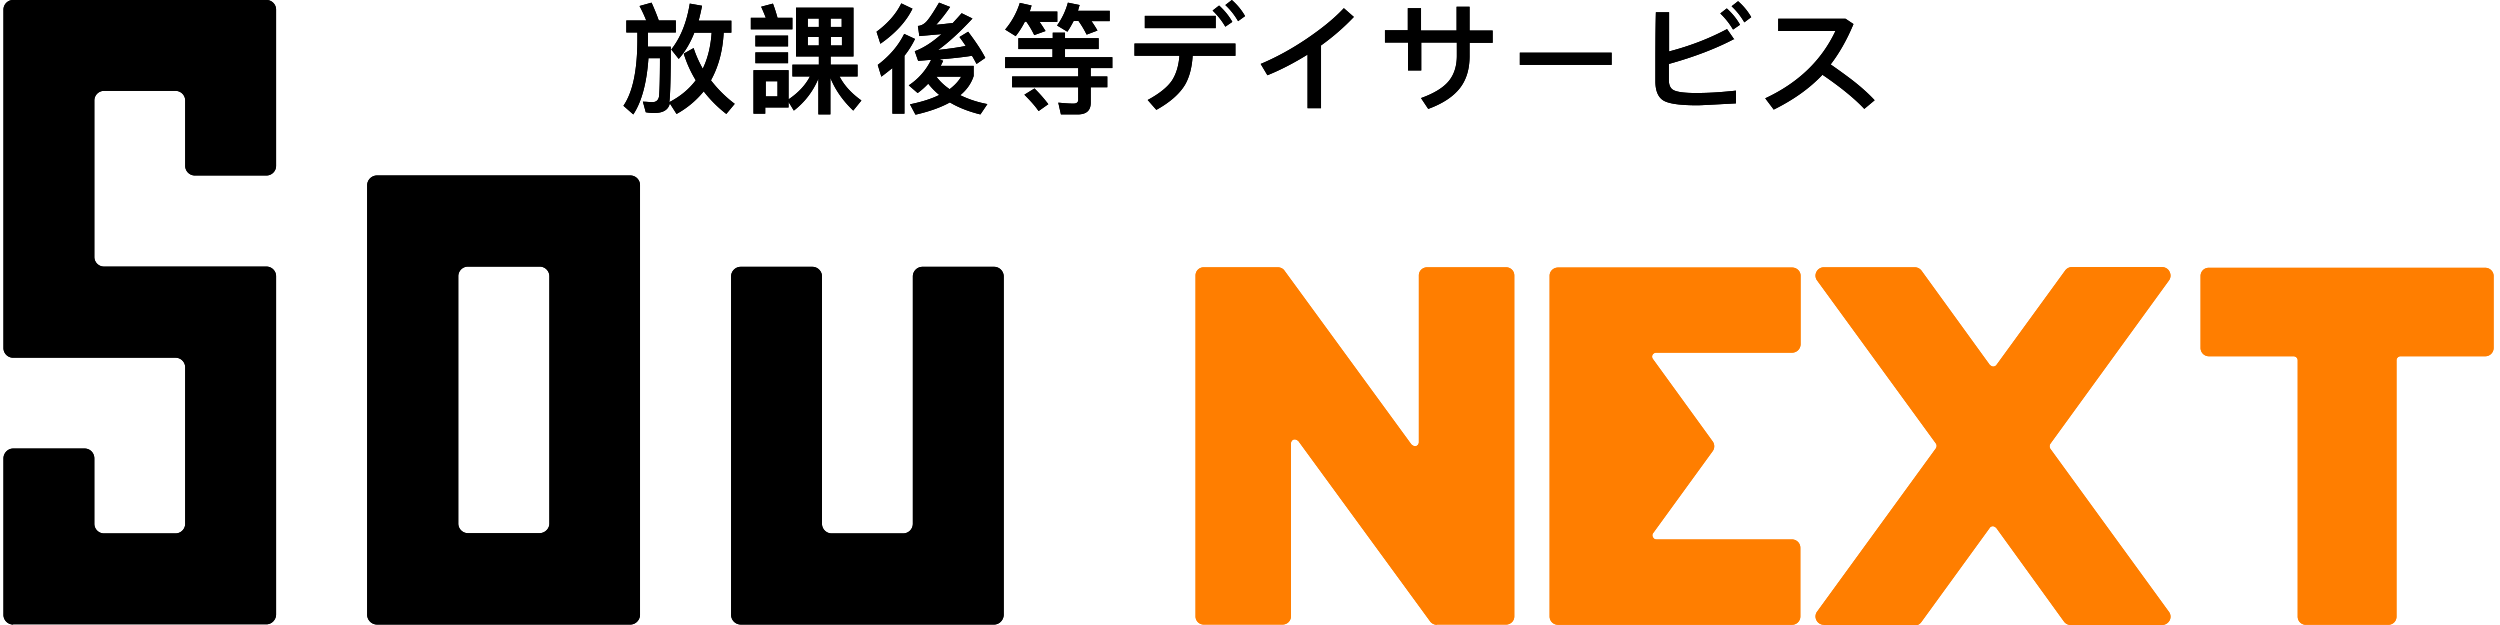
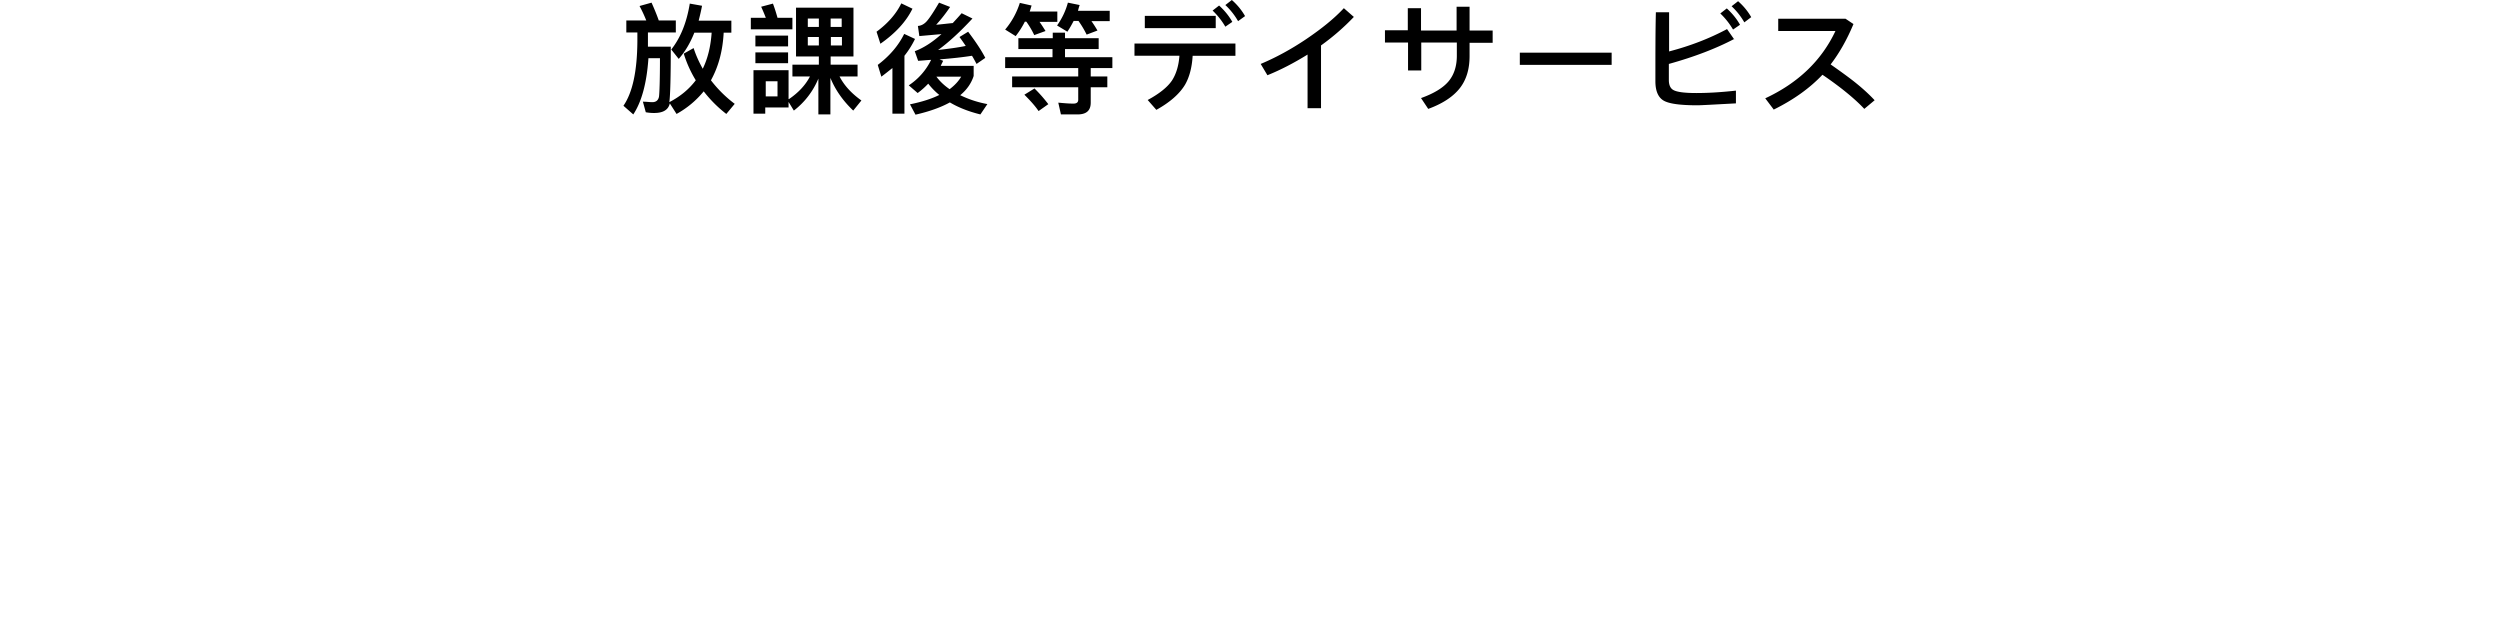
<svg xmlns="http://www.w3.org/2000/svg" width="240" height="60" fill="none">
  <g clip-path="url(#clip0_63_1555)">
-     <path d="M1.256 59.954a.93.93 0 01-.923-.946v-15c0-.508.416-.947.923-.947h6.877c.508 0 .923.416.923.947v6.277c0 .507.416.923.923.923h6.877a.926.926 0 00.923-.923V35.262a.926.926 0 00-.923-.923h-15.6a.926.926 0 01-.923-.924V.923C.333.415.75 0 1.256 0H25.58c.508 0 .924.415.924.923v15a.926.926 0 01-.924.923h-6.877a.926.926 0 01-.923-.923V9.646a.926.926 0 00-.923-.923H9.98a.926.926 0 00-.923.923V24.67c0 .508.416.923.923.923h15.6c.508 0 .924.416.924.923v32.47c0 .507-.416.946-.924.946H1.256v.023zm34.939 0a.95.95 0 01-.947-.946V17.792a.95.95 0 01.947-.946h24.323a.93.93 0 01.923.946v41.216c0 .507-.416.946-.923.946H36.195zm8.723-34.362a.926.926 0 00-.923.923v23.746c0 .508.415.924.923.924h6.877c.507 0 .946-.416.946-.924V26.515a.93.93 0 00-.946-.923h-6.877zM71.11 59.954a.931.931 0 01-.923-.946v-32.47c0-.507.415-.923.923-.923h6.877c.508 0 .923.416.923.923v23.747c0 .507.416.923.923.923h6.877a.926.926 0 00.923-.923V26.538c0-.507.416-.923.923-.923h6.877c.508 0 .923.416.923.923v32.47c0 .507-.415.946-.923.946H71.11z" fill="#000" />
-     <path d="M149.572 59.977a.798.798 0 01-.808-.785V26.47c0-.438.369-.784.808-.784h22.477c.438 0 .807.346.807.784v6.577a.817.817 0 01-.807.808H159.01a.416.416 0 00-.369.208.388.388 0 00.046.415l5.723 7.892a.795.795 0 010 .946l-5.7 7.847a.346.346 0 00-.023.415.358.358 0 00.346.208h12.992c.439 0 .808.346.808.807v6.6a.798.798 0 01-.808.785h-22.476.023zm-11.631 0a.807.807 0 01-.646-.323l-12.646-17.308s-.185-.161-.323-.161h-.116a.396.396 0 00-.277.369v16.615a.798.798 0 01-.807.785h-7.57a.778.778 0 01-.784-.785V26.446c0-.438.346-.784.784-.784h7.108c.254 0 .508.115.646.323l12.185 16.684s.184.162.323.162h.115a.402.402 0 00.277-.393V26.446c0-.438.346-.784.808-.784h7.569c.439 0 .785.346.785.784V59.17a.778.778 0 01-.785.785h-6.646v.023zm37.154 0a.791.791 0 01-.715-.438.774.774 0 01.069-.831l11.4-15.67c.092-.161.092-.323 0-.461l-11.4-15.646a.774.774 0 01-.069-.831.791.791 0 01.715-.438h8.723c.254 0 .485.115.646.323l6.554 9.046s.185.161.323.161a.403.403 0 00.323-.161l6.6-9.07a.809.809 0 01.646-.322h8.677c.3.023.577.184.693.461a.776.776 0 01-.07.83L196.833 42.6a.46.46 0 000 .485L208.21 58.73a.77.77 0 01.07.83.838.838 0 01-.716.439h-8.769a.807.807 0 01-.646-.323l-6.508-9s-.185-.162-.323-.162a.368.368 0 00-.323.185l-6.554 9.023a.776.776 0 01-.646.323h-8.723l.023-.07zm46.269 0a.779.779 0 01-.785-.785v-24.6c0-.23-.184-.392-.415-.392h-8.123a.793.793 0 01-.785-.785v-6.923c0-.438.346-.784.785-.784h26.538c.439 0 .808.346.808.784v6.923a.798.798 0 01-.808.785h-8.123a.39.39 0 00-.392.392v24.6a.778.778 0 01-.785.785h-7.915z" fill="#FF7E00" />
-     <path d="M62.04 1.962a12.687 12.687 0 00-.645-1.385l1.154-.323c.277.623.507 1.177.692 1.708h1.638v1.153h-2.677v1.362h2.193c0 2.885-.046 4.661-.139 5.33 1.062-.553 1.893-1.245 2.539-2.1a11.16 11.16 0 01-1.154-2.56l.946-.532c.23.716.53 1.362.877 1.985.485-.992.762-2.146.854-3.462h-1.662c-.392.993-.9 1.847-1.5 2.516l-.715-.9c.877-1.108 1.477-2.562 1.777-4.408l1.177.208c-.093.508-.208.97-.323 1.43h3.138v1.154h-.738c-.093 1.777-.508 3.277-1.223 4.57a11.79 11.79 0 002.284 2.261l-.807.97a12.062 12.062 0 01-2.17-2.17 8.91 8.91 0 01-2.607 2.17l-.647-1.016c-.138.623-.646.923-1.5.923-.161 0-.415 0-.807-.07l-.277-1.014c.346 0 .646.046.9.046.37 0 .577-.185.646-.531.046-.346.092-1.592.092-3.692H62.25c-.162 2.377-.647 4.177-1.454 5.4l-.946-.831c.877-1.27 1.315-3.323 1.338-6.162v-.877h-1.061V1.962h2.007-.092zm11.47-.277a19.906 19.906 0 00-.438-1.039l1.13-.3c.185.485.323.946.439 1.362h1.43v1.107H72.08V1.708h1.431v-.023zm2.239 7.823c.877-.6 1.569-1.316 2.007-2.17h-1.684v-1.13h2.538v-.785h-2.192V.738h5.515v4.685h-2.192v.785h2.585v1.13h-1.731c.438.854 1.13 1.616 2.1 2.308l-.785.97c-1.015-.97-1.73-2.008-2.192-3.14v3.509h-1.154V7.546a7.483 7.483 0 01-2.354 3.07l-.508-.831v.53h-2.238v.6h-1.13V6.738h3.368v2.77h.047zm-.093-6.093v1.039h-3.138V3.415h3.138zm0 1.616v1.038h-3.138V5.031h3.138zm-1.015 4.223V7.8h-1.13v1.454h1.13zm3.97-6.67v-.807h-1.062v.808h1.061zm0 .97h-1.062v.808h1.061v-.808zm1.13-.97h1.061v-.807h-1.061v.808zm1.085.97h-1.062v.808h1.062v-.808zM87.61.808c-.6 1.246-1.638 2.377-3.092 3.392l-.37-1.154c1.062-.784 1.87-1.684 2.378-2.723l1.061.508.023-.023zm.231 2.93a8.582 8.582 0 01-1.015 1.616v5.561h-1.154V6.531c-.346.277-.692.554-1.062.83l-.346-1.13c1.13-.854 1.985-1.846 2.538-2.977l1.039.484zm6.738 1.824l-.83.576c-.139-.253-.277-.53-.439-.784-.877.138-1.915.254-3.115.346l.346.138c-.07.162-.162.324-.23.485h3.16v.97c-.23.715-.669 1.338-1.292 1.845.762.37 1.616.67 2.608.854l-.67.993c-1.13-.277-2.122-.67-2.93-1.154-.877.484-1.984.877-3.3 1.177l-.53-.993c1.13-.23 2.076-.53 2.815-.9a6.729 6.729 0 01-1.062-1.084 7.306 7.306 0 01-1.015.9l-.854-.739a6.089 6.089 0 002.146-2.446c-.415.023-.83.07-1.246.092l-.323-.923c.761-.277 1.638-.807 2.561-1.638-.6.046-1.292.115-2.123.185l-.138-.97c.323-.023.623-.184.877-.484.277-.323.67-.923 1.154-1.754l1.061.415a14.66 14.66 0 01-1.338 1.708c.554-.046 1.084-.115 1.592-.162.277-.3.577-.623.854-.946l1.038.508c-1.223 1.315-2.307 2.308-3.3 3.023.993-.115 1.893-.23 2.654-.392a19.209 19.209 0 00-.6-.854l.831-.508c.715.946 1.27 1.777 1.638 2.492v.024zm-2.307 1.8h-2.377c.346.461.761.853 1.27 1.2.484-.37.853-.762 1.107-1.2zm5.261-3.877l-1.038-.647A7.403 7.403 0 0097.903.277l1.13.254c-.069.207-.115.392-.184.577h2.654V2.1h-1.708c.231.323.415.623.577.877l-1.085.392a8.237 8.237 0 00-.761-1.292h-.139c-.254.508-.554.97-.877 1.385l.023.023zm3.531.184v-.53h1.177v.53h3.231v1.039h-3.231v.784h4.546v1.039h-2.077v.807h1.593v1.039h-1.593v1.477c0 .761-.415 1.13-1.269 1.13h-1.592l-.254-1.13c.508.046.992.092 1.454.092.3 0 .461-.115.461-.37v-1.2h-6.346V7.339h6.346v-.807h-7.015v-1.04h4.546v-.784h-3.277V3.669h3.3zm-.415 6.323l-.946.67c-.324-.485-.785-.993-1.362-1.57l.97-.6a13.681 13.681 0 011.338 1.523v-.023zm1.823-6.946l-.993-.6a6.822 6.822 0 001.039-2.192l1.131.23c-.07.185-.116.37-.162.554h3.046v.993h-1.754c.231.323.416.623.577.9l-1.038.392a9.45 9.45 0 00-.785-1.315h-.461c-.185.346-.369.692-.577.992l-.023.046zm16.13 1.131v1.177h-4.107c-.069 1.154-.323 2.077-.739 2.792-.53.877-1.454 1.685-2.746 2.4l-.831-.946c1.108-.6 1.893-1.223 2.331-1.87.392-.6.646-1.407.716-2.376h-4.316V4.177h9.716-.024zm-1.892-2.654V2.7h-6.808V1.523h6.808zm1.592.577l-.669.462a7.062 7.062 0 00-1.223-1.547l.623-.484c.508.461.946.992 1.269 1.569zm1.224-.554l-.67.485a6.559 6.559 0 00-1.223-1.546l.623-.485c.554.485.97 1.015 1.27 1.546zm10.453.069c-.9.947-1.938 1.87-3.161 2.747v6.023h-1.292V5.238c-1.27.785-2.539 1.454-3.854 1.985l-.646-1.085c1.43-.6 2.884-1.384 4.361-2.376 1.5-1.016 2.7-1.985 3.623-2.977l.946.83h.023zm5.17 1.315V.786h1.269V2.93h3.415V.646h1.246v2.285h2.216v1.177h-2.216v1.269c0 1.246-.3 2.261-.923 3.07-.646.83-1.661 1.5-3.046 2.007l-.692-1.039c1.223-.438 2.1-.969 2.631-1.592.53-.623.807-1.454.807-2.47V4.086h-3.415v2.677h-1.269V4.085h-2.216V2.908h2.216l-.023.023zm19.569 2.124V6.23h-8.815V5.054h8.815zm11.769-1.316c-1.707.9-3.784 1.708-6.277 2.4v1.547c0 .461.139.784.416.946.346.207 1.107.3 2.215.3 1.269 0 2.539-.093 3.808-.231v1.223c-2.123.115-3.369.185-3.693.185-1.615 0-2.653-.139-3.184-.416-.577-.3-.854-.946-.854-1.892 0-2.585 0-4.8.046-6.623h1.269v3.761c2.031-.53 3.877-1.246 5.562-2.146l.692.993v-.047zm.554-1.361l-.669.461a7.092 7.092 0 00-1.223-1.546l.623-.484c.508.461.946.992 1.269 1.569zm1.085-.739l-.67.508A6.559 6.559 0 00166.233.6l.623-.485c.554.485.97 1.016 1.27 1.547v-.024zm2.123 8.839l-.785-1.039c3.162-1.476 5.4-3.623 6.739-6.461h-5.493V1.8h6.462l.761.508c-.623 1.5-1.361 2.792-2.192 3.877.692.484 1.338.946 1.915 1.384.97.739 1.731 1.431 2.308 2.054l-.992.83c-.577-.622-1.316-1.268-2.169-1.938a35.088 35.088 0 00-1.847-1.338c-1.223 1.292-2.769 2.4-4.684 3.346l-.023-.046z" fill="#000" />
    <g clip-path="url(#clip1_63_1555)">
-       <path d="M1.256 59.954a.93.93 0 01-.923-.946v-15c0-.508.416-.947.923-.947h6.877c.508 0 .923.416.923.947v6.277c0 .507.416.923.923.923h6.877a.926.926 0 00.923-.923V35.262a.926.926 0 00-.923-.923h-15.6a.926.926 0 01-.923-.924V.923C.333.415.75 0 1.256 0H25.58c.508 0 .924.415.924.923v15a.926.926 0 01-.924.923h-6.877a.926.926 0 01-.923-.923V9.646a.926.926 0 00-.923-.923H9.98a.926.926 0 00-.923.923V24.67c0 .508.416.923.923.923h15.6c.508 0 .924.416.924.923v32.47c0 .507-.416.946-.924.946H1.256v.023zm34.939 0a.95.95 0 01-.947-.946V17.792a.95.95 0 01.947-.946h24.323a.93.93 0 01.923.946v41.216c0 .507-.416.946-.923.946H36.195zm8.723-34.362a.926.926 0 00-.923.923v23.746c0 .508.415.924.923.924h6.877c.507 0 .946-.416.946-.924V26.515a.93.93 0 00-.946-.923h-6.877zM71.11 59.954a.931.931 0 01-.923-.946v-32.47c0-.507.415-.923.923-.923h6.877c.508 0 .923.416.923.923v23.747c0 .507.416.923.923.923h6.877a.926.926 0 00.923-.923V26.538c0-.507.416-.923.923-.923h6.877c.508 0 .923.416.923.923v32.47c0 .507-.415.946-.923.946H71.11z" fill="#000" />
-       <path d="M149.572 59.977a.798.798 0 01-.808-.785V26.47c0-.438.369-.784.808-.784h22.477c.438 0 .807.346.807.784v6.577a.817.817 0 01-.807.808H159.01a.416.416 0 00-.369.208.388.388 0 00.046.415l5.723 7.892a.795.795 0 010 .946l-5.7 7.847a.346.346 0 00-.023.415.358.358 0 00.346.208h12.992c.439 0 .808.346.808.807v6.6a.798.798 0 01-.808.785h-22.476.023zm-11.631 0a.807.807 0 01-.646-.323l-12.646-17.308s-.185-.161-.323-.161h-.116a.396.396 0 00-.277.369v16.615a.798.798 0 01-.807.785h-7.57a.778.778 0 01-.784-.785V26.446c0-.438.346-.784.784-.784h7.108c.254 0 .508.115.646.323l12.185 16.684s.184.162.323.162h.115a.402.402 0 00.277-.393V26.446c0-.438.346-.784.808-.784h7.569c.439 0 .785.346.785.784V59.17a.778.778 0 01-.785.785h-6.646v.023zm37.154 0a.791.791 0 01-.715-.438.774.774 0 01.069-.831l11.4-15.67c.092-.161.092-.323 0-.461l-11.4-15.646a.774.774 0 01-.069-.831.791.791 0 01.715-.438h8.723c.254 0 .485.115.646.323l6.554 9.046s.185.161.323.161a.403.403 0 00.323-.161l6.6-9.07a.809.809 0 01.646-.322h8.677c.3.023.577.184.693.461a.776.776 0 01-.07.83L196.833 42.6a.46.46 0 000 .485L208.21 58.73a.77.77 0 01.07.83.838.838 0 01-.716.439h-8.769a.807.807 0 01-.646-.323l-6.508-9s-.185-.162-.323-.162a.368.368 0 00-.323.185l-6.554 9.023a.776.776 0 01-.646.323h-8.723l.023-.07zm46.269 0a.779.779 0 01-.785-.785v-24.6c0-.23-.184-.392-.415-.392h-8.123a.793.793 0 01-.785-.785v-6.923c0-.438.346-.784.785-.784h26.538c.439 0 .808.346.808.784v6.923a.798.798 0 01-.808.785h-8.123a.39.39 0 00-.392.392v24.6a.778.778 0 01-.785.785h-7.915z" fill="#FF7E00" />
      <path d="M62.04 1.962a12.687 12.687 0 00-.645-1.385l1.154-.323c.277.623.507 1.177.692 1.708h1.638v1.153h-2.677v1.362h2.193c0 2.885-.046 4.661-.139 5.33 1.062-.553 1.893-1.245 2.539-2.1a11.16 11.16 0 01-1.154-2.56l.946-.532c.23.716.53 1.362.877 1.985.485-.992.762-2.146.854-3.462h-1.662c-.392.993-.9 1.847-1.5 2.516l-.715-.9c.877-1.108 1.477-2.562 1.777-4.408l1.177.208c-.093.508-.208.97-.323 1.43h3.138v1.154h-.738c-.093 1.777-.508 3.277-1.223 4.57a11.79 11.79 0 002.284 2.261l-.807.97a12.062 12.062 0 01-2.17-2.17 8.91 8.91 0 01-2.607 2.17l-.647-1.016c-.138.623-.646.923-1.5.923-.161 0-.415 0-.807-.07l-.277-1.014c.346 0 .646.046.9.046.37 0 .577-.185.646-.531.046-.346.092-1.592.092-3.692H62.25c-.162 2.377-.647 4.177-1.454 5.4l-.946-.831c.877-1.27 1.315-3.323 1.338-6.162v-.877h-1.061V1.962h2.007-.092zm11.47-.277a19.906 19.906 0 00-.438-1.039l1.13-.3c.185.485.323.946.439 1.362h1.43v1.107H72.08V1.708h1.431v-.023zm2.239 7.823c.877-.6 1.569-1.316 2.007-2.17h-1.684v-1.13h2.538v-.785h-2.192V.738h5.515v4.685h-2.192v.785h2.585v1.13h-1.731c.438.854 1.13 1.616 2.1 2.308l-.785.97c-1.015-.97-1.73-2.008-2.192-3.14v3.509h-1.154V7.546a7.483 7.483 0 01-2.354 3.07l-.508-.831v.53h-2.238v.6h-1.13V6.738h3.368v2.77h.047zm-.093-6.093v1.039h-3.138V3.415h3.138zm0 1.616v1.038h-3.138V5.031h3.138zm-1.015 4.223V7.8h-1.13v1.454h1.13zm3.97-6.67v-.807h-1.062v.808h1.061zm0 .97h-1.062v.808h1.061v-.808zm1.13-.97h1.061v-.807h-1.061v.808zm1.085.97h-1.062v.808h1.062v-.808zM87.61.808c-.6 1.246-1.638 2.377-3.092 3.392l-.37-1.154c1.062-.784 1.87-1.684 2.378-2.723l1.061.508.023-.023zm.231 2.93a8.582 8.582 0 01-1.015 1.616v5.561h-1.154V6.531c-.346.277-.692.554-1.062.83l-.346-1.13c1.13-.854 1.985-1.846 2.538-2.977l1.039.484zm6.738 1.824l-.83.576c-.139-.253-.277-.53-.439-.784-.877.138-1.915.254-3.115.346l.346.138c-.07.162-.162.324-.23.485h3.16v.97c-.23.715-.669 1.338-1.292 1.845.762.37 1.616.67 2.608.854l-.67.993c-1.13-.277-2.122-.67-2.93-1.154-.877.484-1.984.877-3.3 1.177l-.53-.993c1.13-.23 2.076-.53 2.815-.9a6.729 6.729 0 01-1.062-1.084 7.306 7.306 0 01-1.015.9l-.854-.739a6.089 6.089 0 002.146-2.446c-.415.023-.83.07-1.246.092l-.323-.923c.761-.277 1.638-.807 2.561-1.638-.6.046-1.292.115-2.123.185l-.138-.97c.323-.023.623-.184.877-.484.277-.323.67-.923 1.154-1.754l1.061.415a14.66 14.66 0 01-1.338 1.708c.554-.046 1.084-.115 1.592-.162.277-.3.577-.623.854-.946l1.038.508c-1.223 1.315-2.307 2.308-3.3 3.023.993-.115 1.893-.23 2.654-.392a19.209 19.209 0 00-.6-.854l.831-.508c.715.946 1.27 1.777 1.638 2.492v.024zm-2.307 1.8h-2.377c.346.461.761.853 1.27 1.2.484-.37.853-.762 1.107-1.2zm5.261-3.877l-1.038-.647A7.403 7.403 0 0097.903.277l1.13.254c-.069.207-.115.392-.184.577h2.654V2.1h-1.708c.231.323.415.623.577.877l-1.085.392a8.237 8.237 0 00-.761-1.292h-.139c-.254.508-.554.97-.877 1.385l.023.023zm3.531.184v-.53h1.177v.53h3.231v1.039h-3.231v.784h4.546v1.039h-2.077v.807h1.593v1.039h-1.593v1.477c0 .761-.415 1.13-1.269 1.13h-1.592l-.254-1.13c.508.046.992.092 1.454.092.3 0 .461-.115.461-.37v-1.2h-6.346V7.339h6.346v-.807h-7.015v-1.04h4.546v-.784h-3.277V3.669h3.3zm-.415 6.323l-.946.67c-.324-.485-.785-.993-1.362-1.57l.97-.6a13.681 13.681 0 011.338 1.523v-.023zm1.823-6.946l-.993-.6a6.822 6.822 0 001.039-2.192l1.131.23c-.07.185-.116.37-.162.554h3.046v.993h-1.754c.231.323.416.623.577.9l-1.038.392a9.45 9.45 0 00-.785-1.315h-.461c-.185.346-.369.692-.577.992l-.023.046zm16.13 1.131v1.177h-4.107c-.069 1.154-.323 2.077-.739 2.792-.53.877-1.454 1.685-2.746 2.4l-.831-.946c1.108-.6 1.893-1.223 2.331-1.87.392-.6.646-1.407.716-2.376h-4.316V4.177h9.716-.024zm-1.892-2.654V2.7h-6.808V1.523h6.808zm1.592.577l-.669.462a7.062 7.062 0 00-1.223-1.547l.623-.484c.508.461.946.992 1.269 1.569zm1.224-.554l-.67.485a6.559 6.559 0 00-1.223-1.546l.623-.485c.554.485.97 1.015 1.27 1.546zm10.453.069c-.9.947-1.938 1.87-3.161 2.747v6.023h-1.292V5.238c-1.27.785-2.539 1.454-3.854 1.985l-.646-1.085c1.43-.6 2.884-1.384 4.361-2.376 1.5-1.016 2.7-1.985 3.623-2.977l.946.83h.023zm5.17 1.315V.786h1.269V2.93h3.415V.646h1.246v2.285h2.216v1.177h-2.216v1.269c0 1.246-.3 2.261-.923 3.07-.646.83-1.661 1.5-3.046 2.007l-.692-1.039c1.223-.438 2.1-.969 2.631-1.592.53-.623.807-1.454.807-2.47V4.086h-3.415v2.677h-1.269V4.085h-2.216V2.908h2.216l-.023.023zm19.569 2.124V6.23h-8.815V5.054h8.815zm11.769-1.316c-1.707.9-3.784 1.708-6.277 2.4v1.547c0 .461.139.784.416.946.346.207 1.107.3 2.215.3 1.269 0 2.539-.093 3.808-.231v1.223c-2.123.115-3.369.185-3.693.185-1.615 0-2.653-.139-3.184-.416-.577-.3-.854-.946-.854-1.892 0-2.585 0-4.8.046-6.623h1.269v3.761c2.031-.53 3.877-1.246 5.562-2.146l.692.993v-.047zm.554-1.361l-.669.461a7.092 7.092 0 00-1.223-1.546l.623-.484c.508.461.946.992 1.269 1.569zm1.085-.739l-.67.508A6.559 6.559 0 00166.233.6l.623-.485c.554.485.97 1.016 1.27 1.547v-.024zm2.123 8.839l-.785-1.039c3.162-1.476 5.4-3.623 6.739-6.461h-5.493V1.8h6.462l.761.508c-.623 1.5-1.361 2.792-2.192 3.877.692.484 1.338.946 1.915 1.384.97.739 1.731 1.431 2.308 2.054l-.992.83c-.577-.622-1.316-1.268-2.169-1.938a35.088 35.088 0 00-1.847-1.338c-1.223 1.292-2.769 2.4-4.684 3.346l-.023-.046z" fill="#000" />
    </g>
  </g>
  <defs>
    <clipPath id="clip0_63_1555">
      <path fill="#fff" transform="translate(.333)" d="M0 0h239.054v60H0z" />
    </clipPath>
    <clipPath id="clip1_63_1555">
      <path fill="#fff" transform="translate(.333)" d="M0 0h239.054v60H0z" />
    </clipPath>
  </defs>
</svg>